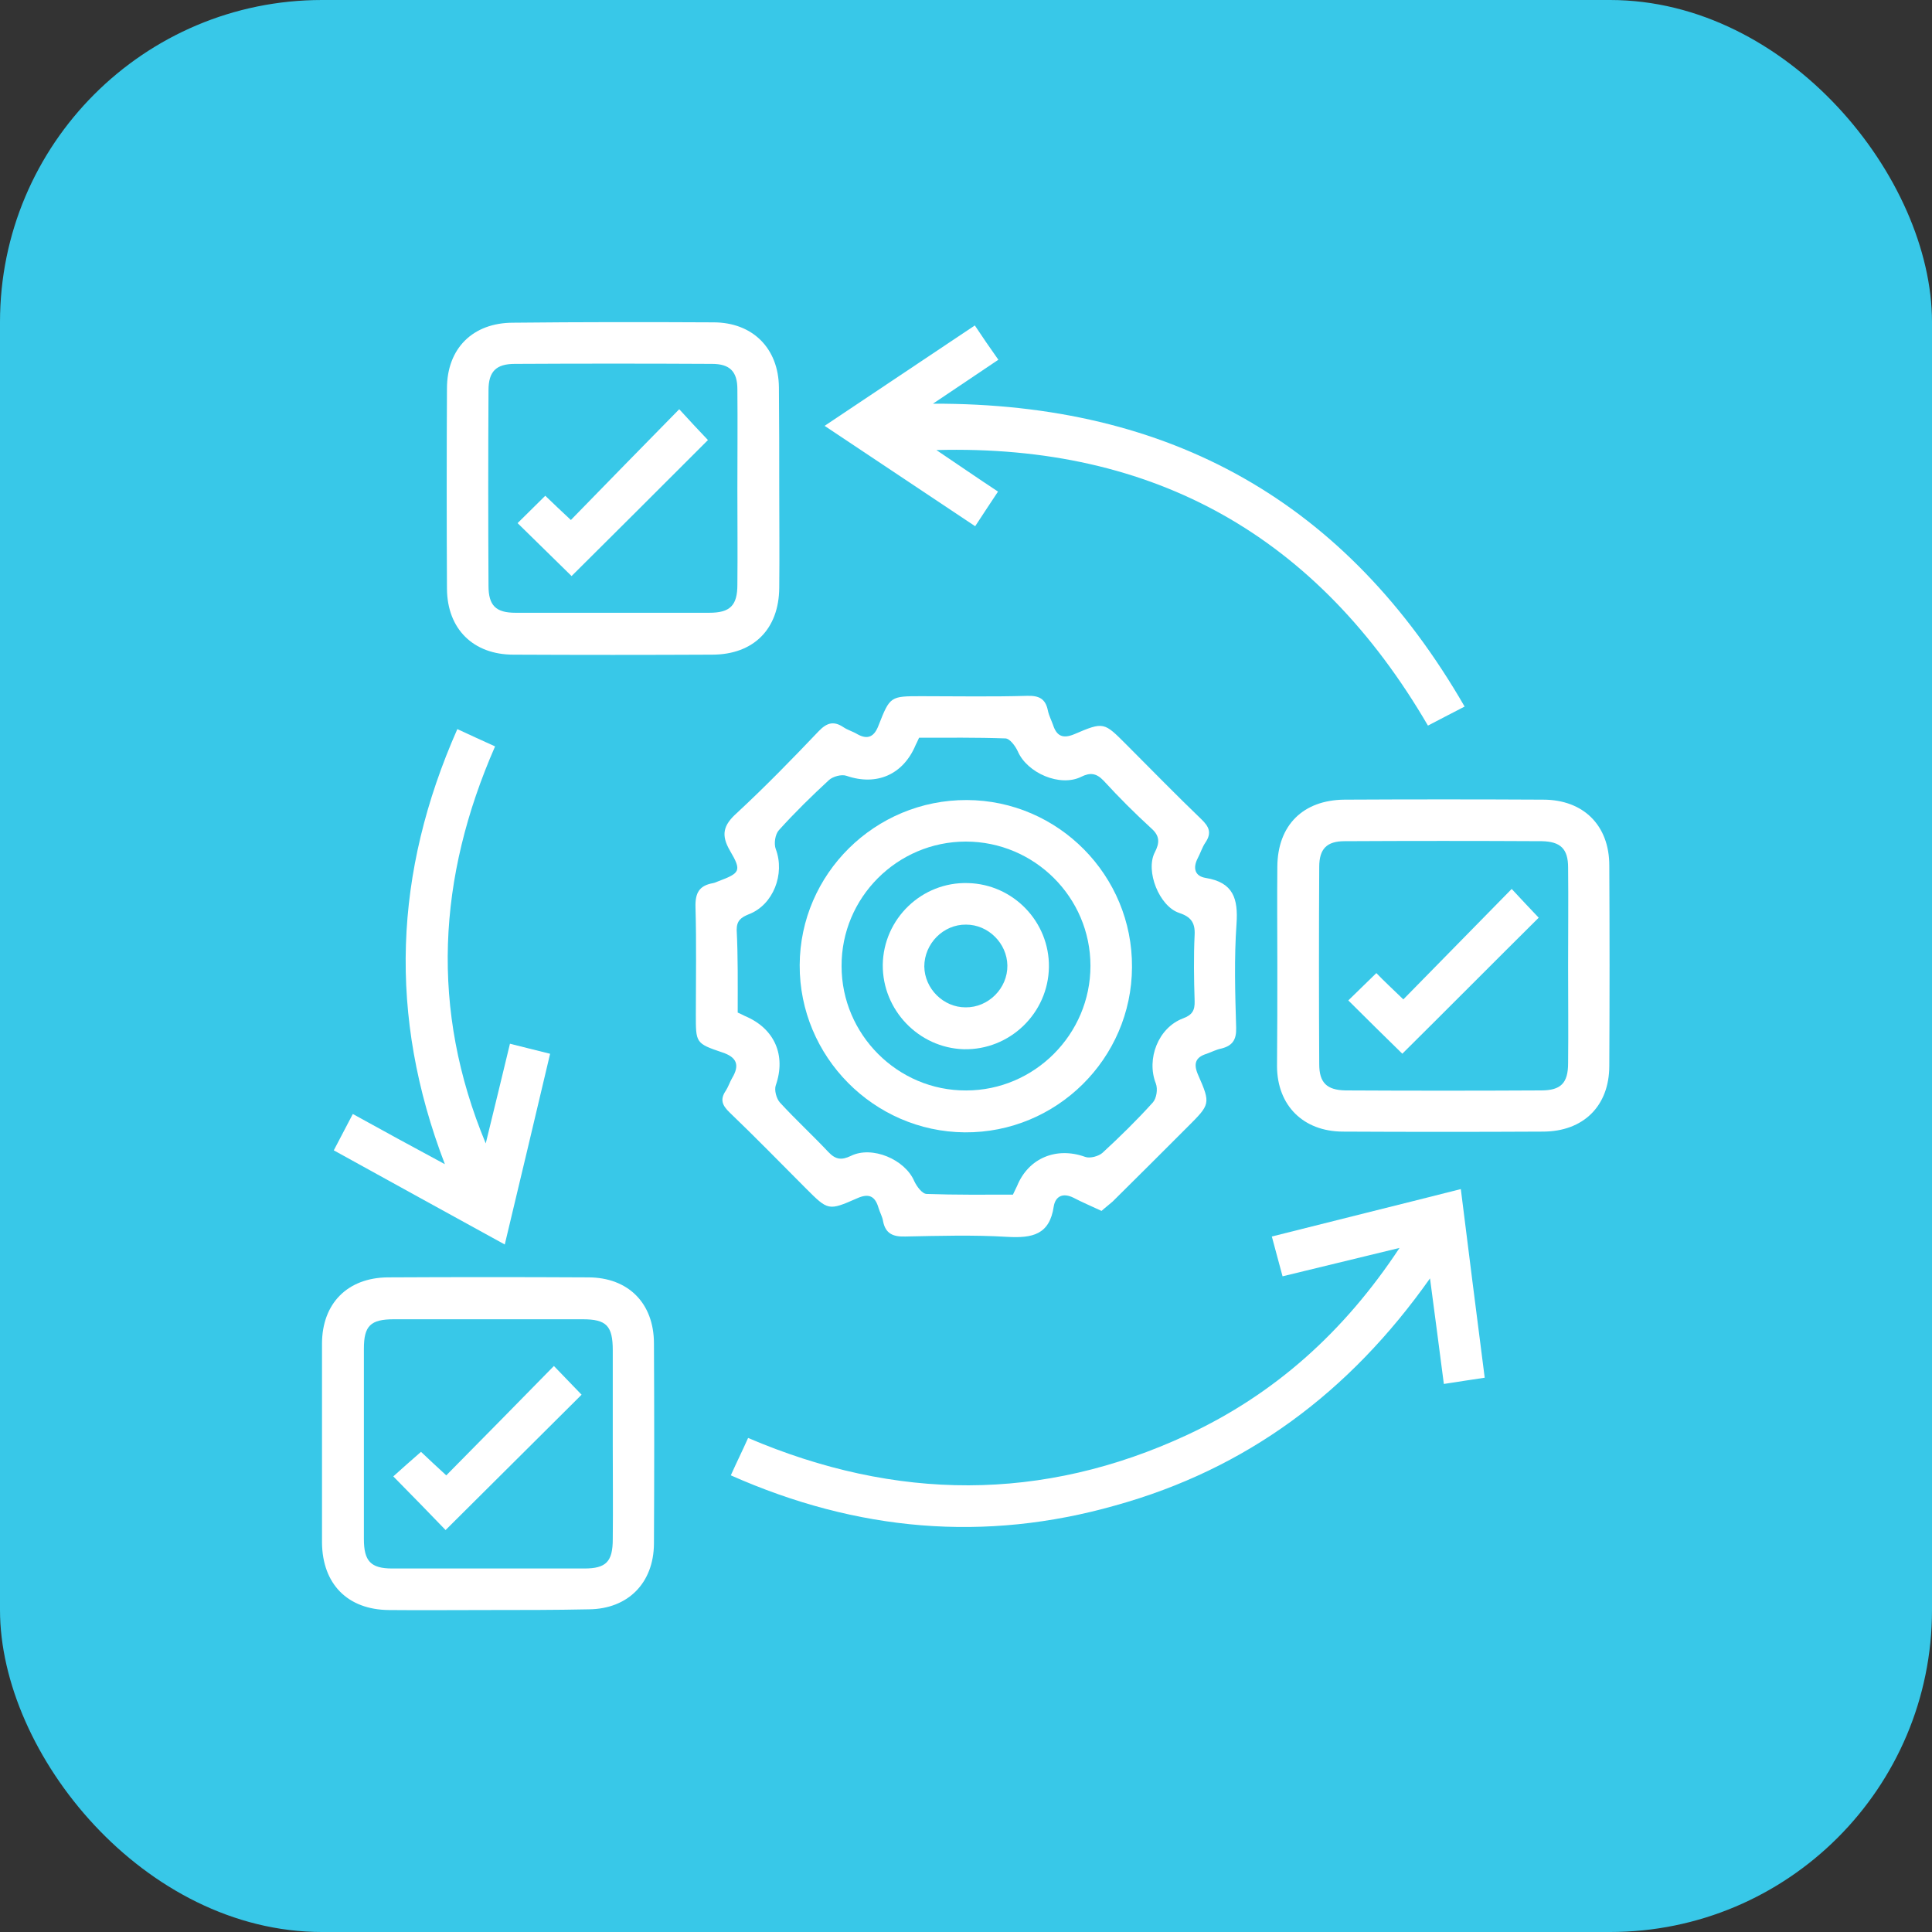
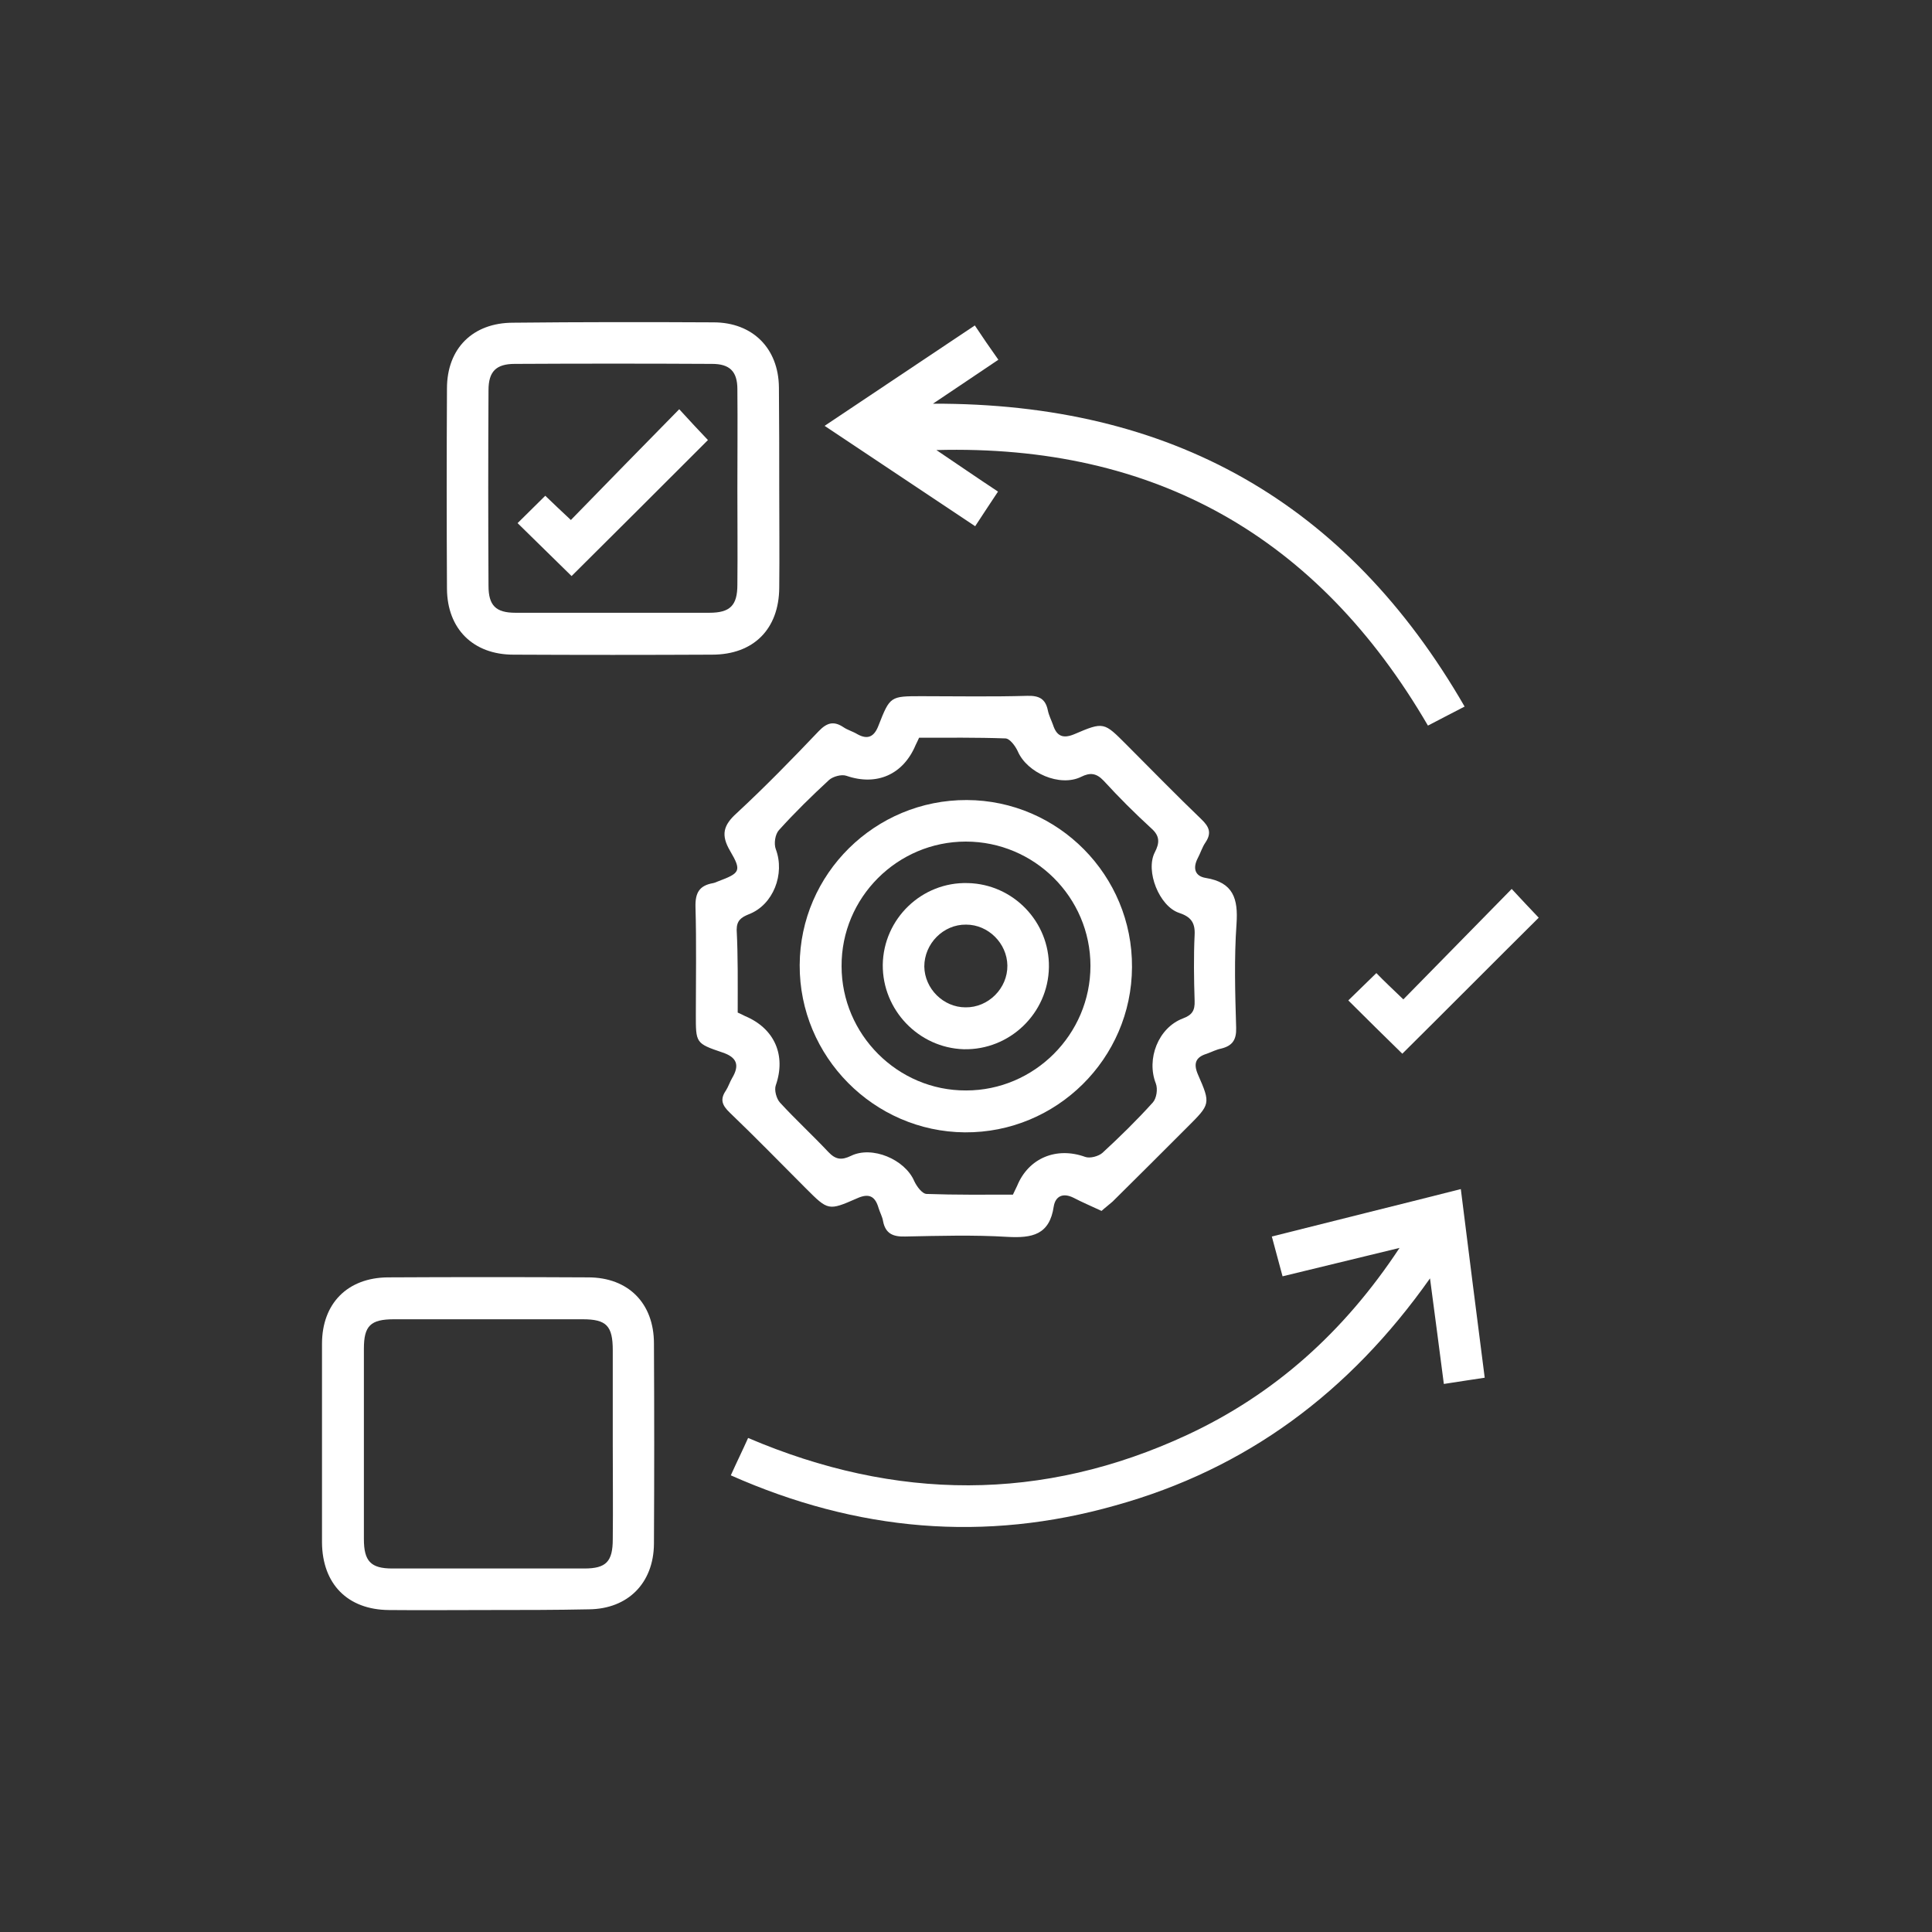
<svg xmlns="http://www.w3.org/2000/svg" width="60" height="60" viewBox="0 0 60 60" fill="none">
  <rect x="0" y="0" width="60" height="60" fill="#333333" stroke="none" />
-   <rect width="60" height="60" rx="10" fill="#38C8E8" />
  <g clip-path="url(#clip0_16837_4344)">
    <path d="M34.209 37.606C33.886 37.455 33.606 37.337 33.338 37.197C33.015 37.036 32.779 37.144 32.725 37.466C32.596 38.348 32.059 38.455 31.285 38.412C30.231 38.348 29.167 38.38 28.113 38.401C27.737 38.412 27.501 38.315 27.425 37.928C27.404 37.789 27.329 37.66 27.286 37.52C27.178 37.144 26.985 37.047 26.608 37.219C25.727 37.606 25.716 37.595 25.028 36.907C24.244 36.122 23.47 35.327 22.663 34.553C22.427 34.327 22.352 34.144 22.545 33.865C22.62 33.747 22.663 33.607 22.738 33.478C22.975 33.08 22.889 32.833 22.427 32.682C21.599 32.403 21.61 32.382 21.61 31.5C21.61 30.393 21.631 29.275 21.599 28.168C21.588 27.727 21.717 27.501 22.147 27.426C22.201 27.415 22.244 27.394 22.298 27.372C22.986 27.114 23.04 27.05 22.674 26.426C22.384 25.932 22.459 25.631 22.878 25.254C23.76 24.437 24.598 23.577 25.426 22.707C25.684 22.438 25.899 22.384 26.2 22.588C26.329 22.674 26.49 22.717 26.63 22.803C26.963 22.986 27.157 22.868 27.286 22.524C27.64 21.621 27.651 21.621 28.619 21.621C29.715 21.621 30.801 21.642 31.897 21.61C32.263 21.599 32.467 21.696 32.542 22.062C32.575 22.223 32.65 22.363 32.703 22.513C32.811 22.846 32.994 22.954 33.359 22.803C34.284 22.406 34.284 22.427 34.983 23.126C35.757 23.9 36.52 24.685 37.304 25.437C37.552 25.674 37.638 25.867 37.434 26.168C37.337 26.308 37.283 26.491 37.197 26.652C37.036 26.964 37.111 27.211 37.444 27.265C38.304 27.404 38.455 27.91 38.401 28.694C38.326 29.759 38.358 30.844 38.39 31.919C38.401 32.295 38.272 32.478 37.928 32.564C37.767 32.596 37.627 32.672 37.477 32.725C37.122 32.833 37.057 33.037 37.208 33.381C37.605 34.284 37.584 34.295 36.874 35.004C36.1 35.778 35.327 36.552 34.553 37.316C34.445 37.412 34.316 37.509 34.209 37.606ZM22.91 31.446C23.007 31.489 23.072 31.521 23.136 31.554C24.061 31.941 24.415 32.779 24.093 33.704C24.039 33.854 24.114 34.123 24.222 34.241C24.706 34.768 25.232 35.252 25.727 35.778C25.953 36.015 26.135 36.036 26.426 35.897C27.081 35.574 28.103 36.004 28.393 36.681C28.468 36.843 28.64 37.079 28.78 37.079C29.672 37.111 30.564 37.101 31.457 37.101C31.51 36.982 31.553 36.907 31.586 36.832C31.94 35.961 32.811 35.606 33.703 35.929C33.854 35.983 34.123 35.907 34.241 35.8C34.778 35.305 35.305 34.789 35.8 34.241C35.918 34.112 35.961 33.822 35.896 33.65C35.595 32.887 35.971 31.919 36.735 31.629C37.025 31.521 37.111 31.382 37.1 31.081C37.079 30.404 37.068 29.715 37.1 29.038C37.122 28.64 36.971 28.468 36.617 28.35C36.004 28.146 35.563 27.05 35.864 26.469C36.014 26.179 36.025 25.964 35.757 25.727C35.24 25.254 34.746 24.76 34.273 24.244C34.047 24.007 33.854 23.986 33.574 24.126C32.919 24.448 31.897 24.007 31.607 23.33C31.532 23.169 31.36 22.932 31.22 22.932C30.328 22.9 29.436 22.911 28.543 22.911C28.5 23.008 28.468 23.072 28.436 23.137C28.049 24.061 27.221 24.416 26.286 24.093C26.135 24.04 25.867 24.115 25.748 24.222C25.211 24.717 24.684 25.233 24.19 25.781C24.072 25.91 24.029 26.2 24.093 26.372C24.383 27.136 24.018 28.103 23.255 28.393C23.018 28.49 22.878 28.587 22.878 28.877C22.921 29.715 22.91 30.554 22.91 31.446Z" fill="white" />
    <path d="M22.696 45.818C22.889 45.388 23.061 45.044 23.233 44.657C27.812 46.613 32.37 46.656 36.874 44.56C39.573 43.302 41.733 41.378 43.464 38.755C42.174 39.067 41.024 39.346 39.831 39.637C39.712 39.207 39.616 38.83 39.498 38.401C41.454 37.906 43.378 37.433 45.367 36.928C45.614 38.884 45.851 40.798 46.109 42.786C45.7 42.851 45.302 42.905 44.84 42.98C44.7 41.926 44.571 40.884 44.41 39.701C41.905 43.249 38.702 45.624 34.639 46.753C30.586 47.903 26.619 47.559 22.696 45.818Z" fill="white" />
    <path d="M24.2 15.192C24.2 16.214 24.211 17.235 24.2 18.256C24.19 19.535 23.405 20.331 22.115 20.331C20.062 20.341 17.998 20.341 15.945 20.331C14.698 20.331 13.891 19.535 13.881 18.288C13.87 16.214 13.87 14.139 13.881 12.064C13.881 10.817 14.687 10.022 15.934 10.022C18.009 10 20.083 10 22.158 10.011C23.373 10.011 24.179 10.817 24.19 12.032C24.2 13.075 24.2 14.139 24.2 15.192ZM22.9 15.203C22.9 14.16 22.91 13.128 22.9 12.086C22.9 11.537 22.663 11.301 22.115 11.301C20.073 11.29 18.03 11.29 15.988 11.301C15.407 11.301 15.171 11.537 15.171 12.118C15.16 14.139 15.16 16.171 15.171 18.192C15.171 18.804 15.396 19.03 16.009 19.03C18.019 19.03 20.019 19.03 22.029 19.03C22.674 19.03 22.9 18.804 22.9 18.159C22.91 17.17 22.9 16.192 22.9 15.203Z" fill="white" />
-     <path d="M39.669 29.973C39.669 28.951 39.659 27.93 39.669 26.909C39.68 25.63 40.465 24.845 41.755 24.834C43.808 24.823 45.872 24.823 47.925 24.834C49.172 24.834 49.978 25.63 49.978 26.877C49.989 28.951 49.989 31.026 49.978 33.101C49.978 34.348 49.172 35.143 47.914 35.143C45.84 35.154 43.765 35.154 41.69 35.143C40.476 35.133 39.669 34.337 39.659 33.122C39.669 32.08 39.669 31.026 39.669 29.973ZM48.699 30.005C48.699 28.984 48.71 27.962 48.699 26.941C48.699 26.361 48.463 26.135 47.882 26.124C45.84 26.113 43.797 26.113 41.755 26.124C41.207 26.124 40.97 26.361 40.97 26.92C40.959 28.962 40.959 31.005 40.97 33.047C40.97 33.628 41.207 33.853 41.787 33.864C43.808 33.875 45.84 33.875 47.861 33.864C48.474 33.864 48.699 33.638 48.699 33.015C48.71 32.015 48.699 31.015 48.699 30.005Z" fill="white" />
    <path d="M15.138 50.001C14.117 50.001 13.096 50.011 12.075 50.001C10.796 49.99 10.011 49.194 10 47.904C10 45.851 10 43.798 10 41.734C10 40.476 10.796 39.681 12.043 39.67C14.117 39.659 16.192 39.659 18.267 39.67C19.514 39.67 20.309 40.476 20.309 41.723C20.32 43.798 20.32 45.873 20.309 47.947C20.298 49.162 19.503 49.968 18.288 49.979C17.245 50.001 16.192 50.001 15.138 50.001ZM19.03 44.895C19.03 43.906 19.03 42.927 19.03 41.938C19.03 41.175 18.836 40.971 18.095 40.971C16.138 40.971 14.192 40.971 12.236 40.971C11.505 40.971 11.301 41.175 11.301 41.885C11.301 43.852 11.301 45.83 11.301 47.797C11.301 48.485 11.516 48.711 12.182 48.711C14.171 48.711 16.16 48.711 18.148 48.711C18.826 48.711 19.03 48.496 19.03 47.797C19.041 46.83 19.03 45.862 19.03 44.895Z" fill="white" />
    <path d="M45.485 21.943C45.044 22.169 44.7 22.351 44.346 22.534C40.927 16.665 35.864 13.795 29.081 13.977C29.704 14.397 30.328 14.827 30.994 15.267C30.747 15.644 30.521 15.977 30.285 16.342C28.737 15.31 27.221 14.3 25.609 13.225C27.178 12.171 28.705 11.161 30.274 10.107C30.511 10.462 30.736 10.795 31.005 11.172C30.349 11.612 29.715 12.042 28.974 12.537C36.359 12.515 41.819 15.59 45.485 21.943Z" fill="white" />
-     <path d="M10.957 34.596C11.913 35.123 12.795 35.607 13.816 36.155C12.042 31.533 12.236 27.093 14.203 22.643C14.612 22.836 14.977 22.997 15.375 23.18C13.59 27.254 13.354 31.35 15.085 35.51C15.332 34.5 15.579 33.489 15.837 32.414C16.256 32.522 16.622 32.608 17.084 32.726C16.622 34.682 16.16 36.628 15.676 38.649C13.891 37.671 12.161 36.714 10.366 35.725C10.559 35.36 10.742 35.005 10.957 34.596Z" fill="white" />
    <path d="M24.835 29.973C24.846 27.135 27.178 24.835 30.027 24.846C32.865 24.857 35.176 27.189 35.155 30.038C35.144 32.876 32.811 35.187 29.962 35.166C27.135 35.144 24.824 32.811 24.835 29.973ZM33.865 29.995C33.865 27.866 32.123 26.136 29.995 26.136C27.866 26.136 26.125 27.877 26.136 30.006C26.136 32.123 27.877 33.876 30.005 33.865C32.123 33.865 33.865 32.123 33.865 29.995Z" fill="white" />
    <path d="M17.751 17.89C17.213 17.364 16.643 16.805 16.074 16.246C16.332 15.988 16.611 15.719 16.934 15.396C17.17 15.622 17.439 15.88 17.729 16.149C18.847 14.999 19.954 13.87 21.094 12.709C21.448 13.096 21.728 13.397 21.986 13.666C20.567 15.085 19.148 16.504 17.751 17.89Z" fill="white" />
    <path d="M43.582 31.037C44.722 29.876 45.818 28.758 46.947 27.607C47.248 27.93 47.528 28.231 47.786 28.5C46.367 29.908 44.948 31.338 43.55 32.724C43.002 32.187 42.443 31.639 41.873 31.069C42.142 30.811 42.421 30.531 42.744 30.22C42.98 30.467 43.249 30.714 43.582 31.037Z" fill="white" />
-     <path d="M17.202 42.422C17.557 42.787 17.826 43.067 18.062 43.314C16.665 44.701 15.246 46.12 13.838 47.517C13.365 47.023 12.806 46.453 12.214 45.851C12.44 45.647 12.741 45.378 13.075 45.088C13.311 45.314 13.58 45.561 13.859 45.819C14.988 44.679 16.084 43.561 17.202 42.422Z" fill="white" />
    <path d="M27.415 29.962C27.436 28.532 28.629 27.382 30.059 27.425C31.467 27.457 32.596 28.629 32.575 30.037C32.553 31.467 31.36 32.617 29.93 32.585C28.533 32.542 27.404 31.37 27.415 29.962ZM31.285 29.983C31.274 29.296 30.693 28.715 30.005 28.715C29.296 28.704 28.705 29.306 28.705 30.016C28.715 30.704 29.296 31.284 29.984 31.284C30.693 31.295 31.295 30.693 31.285 29.983Z" fill="white" />
  </g>
  <defs>
    <clipPath id="clip0_16837_4344">
      <rect width="40" height="40" fill="white" transform="translate(10 10)" />
    </clipPath>
  </defs>
</svg>